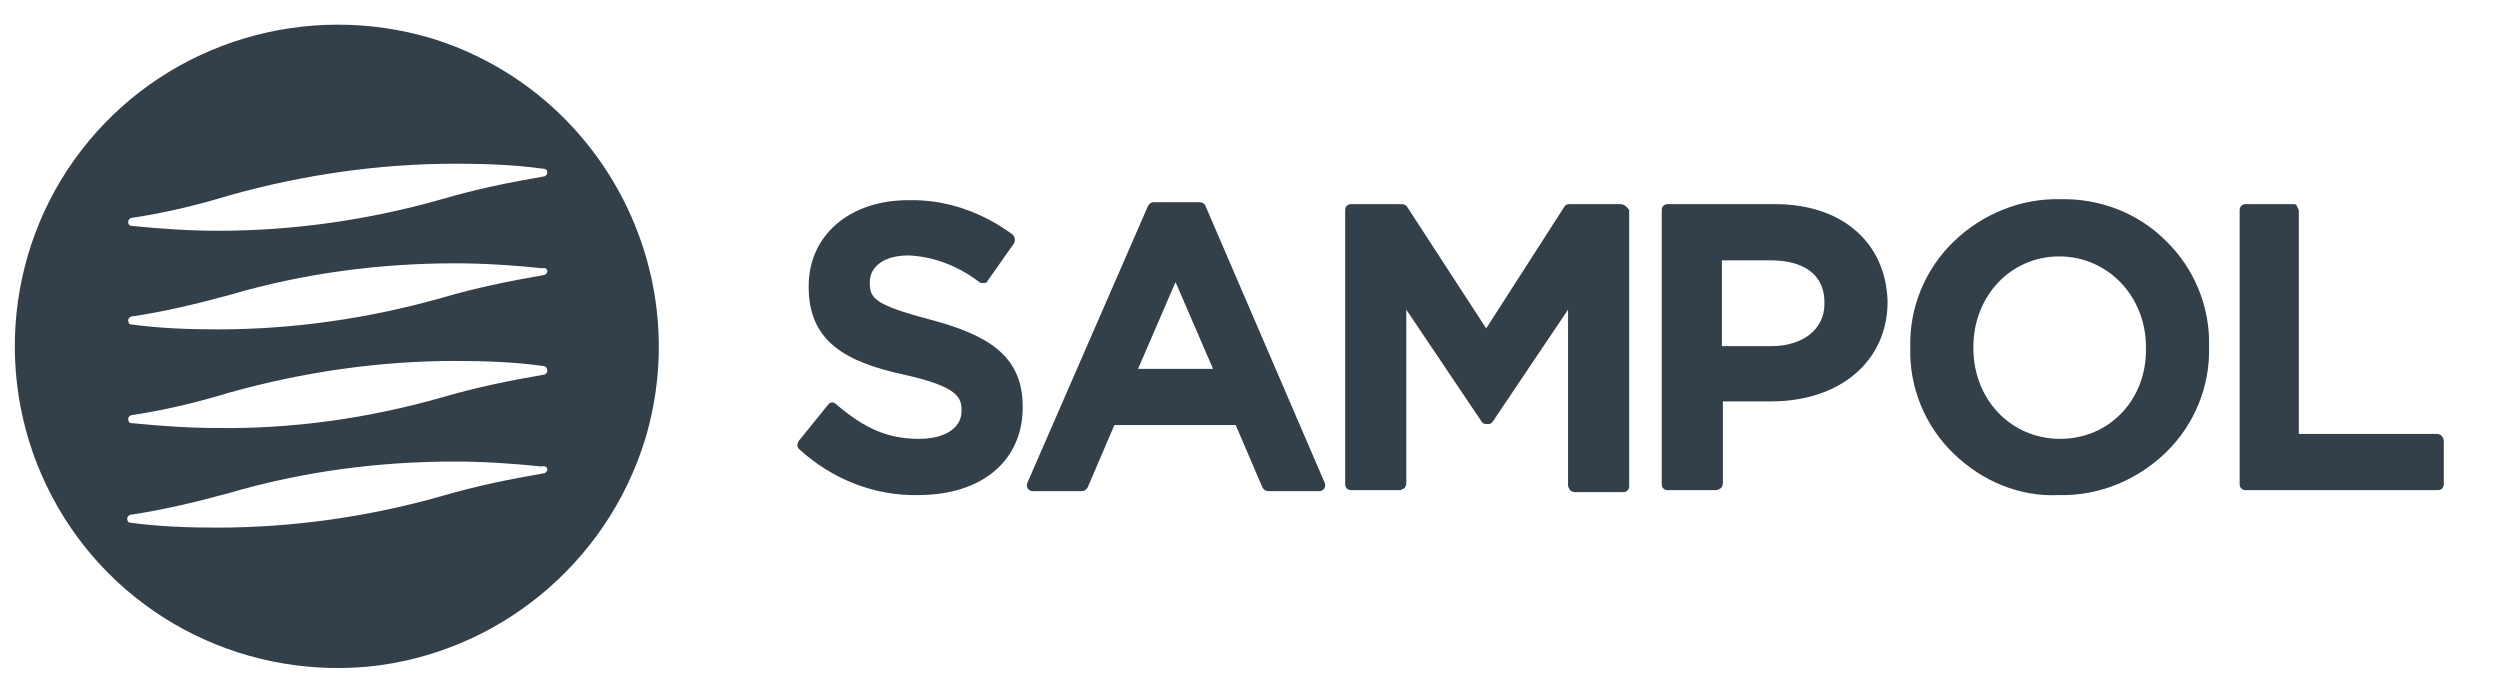
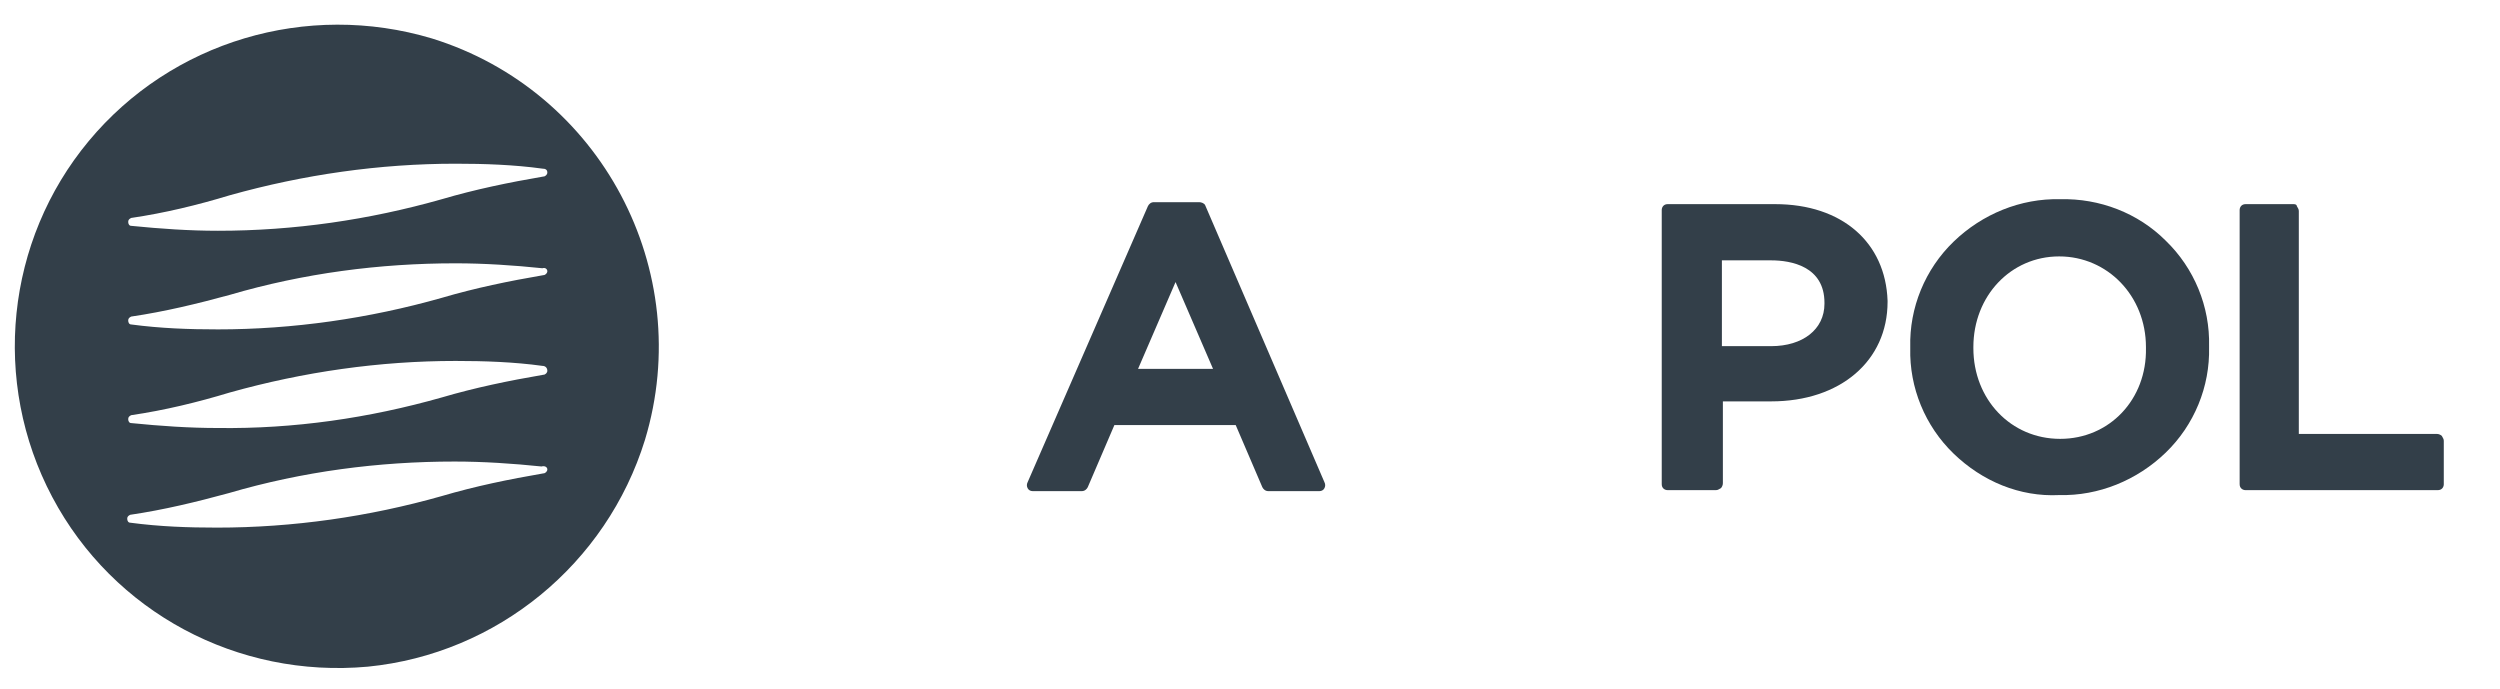
<svg xmlns="http://www.w3.org/2000/svg" version="1.1" id="Capa_1" x="0px" y="0px" viewBox="0 0 253.5 69.9" style="enable-background:new 0 0 253.5 69.9;" xml:space="preserve">
  <style type="text/css">
	.st0{fill:#333F49;}
</style>
  <g transform="translate(0,652) scale(0.1,-0.1)">
    <path class="st0" d="M753.8,7567.9v-82.2h7h7v82.2v82.2h-7h-7V7567.9z" />
    <path class="st0" d="M879.1,7606.1c-8-2-17-7.7-21.5-13.6l-4.4-5.7l-0.3,8.6l-0.3,8.6h-6.3h-6.4v-59.1v-59.1h6.3h6.3l0.5,39   c0.4,42.3,0.9,45.7,6.9,55.5c6.3,10.2,18.3,15.9,31.1,14.8c10.1-0.8,14.3-3.3,18.2-11l3.2-6.4l0.3-45.9l0.3-46h6.9h7v37.9   c0,42.1,0.6,47.6,6.7,57c9.7,15.2,34.4,19.8,45.6,8.7c6.6-6.7,6.9-9.5,6.9-59.2v-44.4h7h7v40.6c0,22.2-0.5,44.1-1.1,48.4   c-1.3,9.5-5.4,19.1-10,23.6c-10.1,9.8-32,11.6-47.1,4c-4.6-2.4-16-13.5-16-15.7c0-2.4-1.9-0.6-3.8,3.2c-2.5,5.6-8.5,11.3-15,14.2   C901,7606.7,886.1,7607.8,879.1,7606.1z" />
    <path class="st0" d="M1112.2,7605.7c-18.4-4.2-30.1-15.9-32.2-32.1l-0.8-5.1h6.9h6.9l1.4,5.7c1.8,8,6.3,13.5,13.8,17.4   c5.8,3,6.9,3.2,18.6,3.2c11.2,0,13-0.3,17.8-2.7c7.3-3.7,11.3-9.6,12-17.9c0.9-9.2-0.9-13.6-6.1-15.8c-2.3-0.9-13-2.9-23.9-4.4   c-26.9-3.8-34.7-6.3-43.1-14.4c-6.2-5.8-8.6-11.2-9.1-20.6c-0.6-11.4,1.6-18.1,8.8-25.3c8.2-8.1,15.2-10.5,30.2-10.6   c10.3,0,12.8,0.3,19.9,3c4.9,1.7,11.3,5.3,15.9,8.8l7.7,5.8l0.6-2.9c1.1-5.2,3.5-9.8,6.1-11.5c3.7-2.4,12.6-3.2,17.3-1.6   c3.8,1.2,3.9,1.4,3.9,6.4v5.3l-3.4-1.1c-4.6-1.3-5.5-1.3-8,0.5c-1.9,1.5-2,3.5-2.6,43.4l-0.5,41.8l-3.8,7.4   c-4.3,8.4-10.1,13.1-19.7,16.1C1139.1,7606.9,1120.3,7607.5,1112.2,7605.7z M1156.9,7534.8c0-14.4-1.6-20.1-7.5-26.8   c-7.2-8.3-20.9-13.8-34.2-13.8c-18.1,0-29.6,11.4-26.1,26.2c3,13,13.3,18.6,37.7,20.5c9.9,0.8,24.3,3.3,26.9,4.9   c0.9,0.4,1.9,1,2.5,1C1156.5,7547,1156.9,7541.5,1156.9,7534.8z" />
    <path class="st0" d="M1283.7,7605.2c-19.3-5.1-33.4-21.8-38.3-45.4c-2.1-10.6-1.6-27.6,1.3-38.2c6.7-25,25.5-39.2,51.9-39.2   c24.9,0.1,41.8,13,48.9,37.4l1.6,5.6h-7.3h-7.2l-1.8-5.8c-5.6-17.6-19.5-26.7-38.7-25c-22.1,1.8-35.1,20.2-35.1,49.7   c0,23.4,8.3,40.1,23.5,47.5c5.3,2.6,7.3,3,15.7,3c8.4,0,10.4-0.4,15.8-3c7.4-3.7,13.8-10.5,17.1-18.6l2.5-5.8h6.8   c3.8,0,6.8,0.4,6.8,0.9c0,2.1-3.7,13-5.9,17.4c-3.2,6.3-11.1,13.5-18.2,16.7C1311.6,7607.4,1296.2,7608.4,1283.7,7605.2z" />
    <path class="st0" d="M1445,7605.4c-18.8-5.1-33.2-21-38.2-42.3c-1-4.1-1.7-12-1.7-19.5c0-38.9,20-61.3,54.7-61.2   c21,0.1,36.3,9.2,45.2,27.2c2.4,4.7,4.3,9.2,4.3,10c0,1.2-1.8,1.5-7.3,1.5h-7.3l-2.4-5.7c-3.4-8.3-8-13.1-15.9-17   c-5.3-2.6-8.8-3.5-14.8-4c-23.1-1.5-39.1,14-42.1,40.5l-0.8,6.6h45.9h45.8v7c0,23.9-11.5,45.7-28.2,53.5   C1471.3,7607.3,1456.6,7608.6,1445,7605.4z M1468.6,7594.2c14.3-3,25.1-16.8,27.3-34.5l0.8-6.2h-38.8H1419l0.8,4.1   c1.2,7,4.6,15.6,8.5,21.4C1437.1,7592.2,1451.8,7597.8,1468.6,7594.2z" />
    <path class="st0" d="M1618.9,7605.7c-6.7-1.8-14.4-6.4-21.1-12.8l-5.7-5.4v8.3v8.2h-7h-7v-59.1v-59.1h7h7v37.1   c0,23.3,0.4,39.1,1.2,42.7c3.8,17.4,16,28.6,32.8,29.7c13.5,0.9,23.8-3.8,28.4-12.7c3.5-7,4.3-16.6,4.3-57.2v-39.6h6.4h6.4v45.5   c0,51.1-0.1,51.8-7.3,61.3C1655.5,7604.4,1635.5,7610.2,1618.9,7605.7z" />
    <path class="st0" d="M1780.3,7605.4c-18.8-5.1-33.2-21-38.2-42.3c-1-4.1-1.7-12-1.7-19.5c0-38.9,20-61.3,54.7-61.2   c21,0.1,36.3,9.2,45.2,27.2c2.4,4.7,4.3,9.2,4.3,10c0,1.2-1.8,1.5-7.3,1.5h-7.3l-2.4-5.7c-3.4-8.3-8-13.1-15.9-17   c-5.3-2.6-8.8-3.5-14.8-4c-23.1-1.5-39.1,14-42.1,40.5l-0.8,6.6h45.9h45.8v7c0,23.9-11.5,45.7-28.2,53.5   C1806.7,7607.3,1792,7608.6,1780.3,7605.4z M1803.9,7594.2c14.3-3,25.1-16.8,27.3-34.5l0.8-6.2h-38.8h-38.8l0.8,4.1   c1.2,7,4.6,15.6,8.5,21.4C1772.4,7592.2,1787.1,7597.8,1803.9,7594.2z" />
    <path class="st0" d="M1940.7,7606c-20-3.9-32.4-21.3-28.4-39.9c3.1-14.3,13.4-21.2,40.4-26.7c24.5-4.9,31.8-9.4,34.4-20.5   c2-8.5-6.3-19.8-16.8-23c-10.7-3.1-27.2-1.2-35.1,4.1c-4.5,3-8.4,8.9-10.7,16.3l-1.8,5.9h-6.7c-6.3,0-6.8-0.1-6.8-2.5   c0-8.8,7.1-22.4,14.7-28.2c13-10,36.4-11.9,55.7-4.7c14.1,5.3,22,16.3,22,30.4c0,9.1-2.3,14.7-8.2,20.4   c-5.9,5.8-14.8,9.6-34.2,14.5c-25,6.3-32.9,11.7-32.9,22.2c0,12.5,8.2,19.5,23.6,20.5c17.8,1.3,31.6-7,33.9-20.2l0.8-4.2h7h7.1   l-0.8,4.6c-1.1,6.3-5.5,15.7-9.6,19.9C1979.3,7604.7,1958.2,7609.5,1940.7,7606z" />
    <path class="st0" d="M619.9,7604.6c-18.4-4.2-30.1-15.9-32.2-32.1l-0.8-5.1h6.9h6.9l1.4,5.7c1.8,8,6.3,13.5,13.8,17.4   c5.8,3,6.9,3.2,18.6,3.2c11.2,0,13-0.3,17.8-2.7c7.3-3.7,11.3-9.6,12-17.9c0.9-9.2-0.9-13.6-6.1-15.8c-2.3-0.9-13-2.9-23.9-4.4   c-26.9-3.8-34.7-6.3-43.1-14.4c-6.2-5.8-8.6-11.2-9.1-20.6c-0.6-11.4,1.6-18.1,8.8-25.3c8.2-8.1,15.2-10.5,30.2-10.6   c10.3,0,12.8,0.3,19.9,3c4.9,1.7,11.3,5.3,15.9,8.8l7.7,5.8l0.6-2.9c1.1-5.2,3.5-9.8,6.1-11.5c3.7-2.4,12.6-3.2,17.3-1.6   c3.8,1.2,3.9,1.4,3.9,6.4v5.3l-3.4-1.1c-4.6-1.3-5.5-1.3-8,0.5c-1.9,1.5-2,3.5-2.6,43.4l-0.5,41.8l-3.8,7.4   c-4.3,8.4-10.1,13.1-19.7,16.1C646.9,7605.9,628.1,7606.4,619.9,7604.6z M664.6,7533.7c0-14.4-1.6-20.1-7.5-26.8   c-7.2-8.3-20.9-13.8-34.2-13.8c-18.1,0-29.6,11.4-26.1,26.2c3,13,13.3,18.6,37.7,20.5c9.9,0.8,24.3,3.3,26.9,4.9   c0.9,0.4,1.9,1,2.5,1C664.3,7545.9,664.6,7540.4,664.6,7533.7z" />
    <path class="st0" d="M-33.6,7548.7c-0.3-0.9-0.4-2.5-0.2-3.5c0.3-1.8,10.7-1.9,270.1-1.9h269.8v3.2v3.2l-269.6,0.3   C2.4,7550.2-33,7550-33.6,7548.7z" />
    <path class="st0" d="M2070.9,7545.1c-1.6-6.1-19.5-5.7,270.5-5.7c241.6,0,267.5,0.2,269,1.7c2,2,2.1,3.9,0.4,5.6   c-1,1-62.6,1.3-270.3,1.3h-269L2070.9,7545.1z" />
-     <path class="st0" d="M103.6,7409.8c-1.5-0.2-7-1-12.4-1.6c-57.6-7-94.6-31.7-104.5-69.8c-2.1-8.5-2.4-28.8-0.4-38.2   c2.5-11.4,7.7-26.5,13.6-39.1c7-14.7,7.4-18.9,2.6-23.1c-1.8-1.5-5.4-3.3-7.8-4c-6.7-1.8-14.2-5.9-16.8-9.1   c-4.2-5.4-5.8-13.6-5.1-26c0.9-14.3,2.3-19.7,6.1-23.4c3.1-3,3.7-3.1,17.4-3.8c15.5-0.6,18.9-1.7,23.6-7.4   c4.6-5.4,5.4-12.3,3.4-31.9c-0.9-9.5-2-25.7-2.6-35.9c-1.5-28.7-5.3-35.7-23.5-44.2c-4.9-2.3-10.7-5.4-12.7-6.9   c-4.3-3.3-9-12.4-9-17.4c0-8.9,8.1-17.4,24.5-25.8c25.7-13.1,58.9-20.6,91.4-20.6c33.3,0,59,2.8,81.9,8.7   c15.3,4.1,22.6,7.8,30.7,16c8.4,8.4,11.2,13.8,11.2,21.4c-0.1,12-7.7,21.8-20.2,26c-20.2,6.6-29.4,16.2-34.1,35.6   c-2.1,9-4.1,42.6-3.2,56.7c1.3,21.6,4.4,24.3,30.1,25.6c13.1,0.8,16,1.2,18.5,3c6.2,4.5,8,11.7,9.5,39.7c0.8,12.4,0.6,13-1.8,16.7   c-1.8,2.8-4.1,4.3-8.4,5.8c-5.5,1.8-7.1,1.8-22.7,0.6c-20.3-1.7-23.5-1.2-28.2,4.1c-6.9,8.1-15.6,15.5-27.6,24.1   c-6.8,4.8-16.1,11.4-20.9,14.7c-27.4,19.5-35.6,39.3-21.8,53.2c7.6,7.6,18.6,9,28.8,3.8c2.5-1.2,9.9-7.6,16.4-14.3   c21.6-21.7,38.5-32,57.3-35c17.3-2.8,33.4,5.3,41.1,20.5c4.4,8.8,5.9,16.9,5.2,27.8c-1.2,17.3-7.6,30.6-21.6,44.7   c-8.7,8.6-11.2,10.3-22.1,15.7c-20.5,10.1-38.8,13.9-66.6,13.6C113.8,7410.3,105.1,7410,103.6,7409.8z" />
+     <path class="st0" d="M103.6,7409.8c-1.5-0.2-7-1-12.4-1.6c-57.6-7-94.6-31.7-104.5-69.8c-2.1-8.5-2.4-28.8-0.4-38.2   c2.5-11.4,7.7-26.5,13.6-39.1c7-14.7,7.4-18.9,2.6-23.1c-1.8-1.5-5.4-3.3-7.8-4c-6.7-1.8-14.2-5.9-16.8-9.1   c-4.2-5.4-5.8-13.6-5.1-26c0.9-14.3,2.3-19.7,6.1-23.4c3.1-3,3.7-3.1,17.4-3.8c15.5-0.6,18.9-1.7,23.6-7.4   c4.6-5.4,5.4-12.3,3.4-31.9c-0.9-9.5-2-25.7-2.6-35.9c-1.5-28.7-5.3-35.7-23.5-44.2c-4.9-2.3-10.7-5.4-12.7-6.9   c-4.3-3.3-9-12.4-9-17.4c0-8.9,8.1-17.4,24.5-25.8c25.7-13.1,58.9-20.6,91.4-20.6c33.3,0,59,2.8,81.9,8.7   c15.3,4.1,22.6,7.8,30.7,16c8.4,8.4,11.2,13.8,11.2,21.4c-0.1,12-7.7,21.8-20.2,26c-20.2,6.6-29.4,16.2-34.1,35.6   c-2.1,9-4.1,42.6-3.2,56.7c1.3,21.6,4.4,24.3,30.1,25.6c13.1,0.8,16,1.2,18.5,3c6.2,4.5,8,11.7,9.5,39.7c0.8,12.4,0.6,13-1.8,16.7   c-1.8,2.8-4.1,4.3-8.4,5.8c-5.5,1.8-7.1,1.8-22.7,0.6c-6.9,8.1-15.6,15.5-27.6,24.1   c-6.8,4.8-16.1,11.4-20.9,14.7c-27.4,19.5-35.6,39.3-21.8,53.2c7.6,7.6,18.6,9,28.8,3.8c2.5-1.2,9.9-7.6,16.4-14.3   c21.6-21.7,38.5-32,57.3-35c17.3-2.8,33.4,5.3,41.1,20.5c4.4,8.8,5.9,16.9,5.2,27.8c-1.2,17.3-7.6,30.6-21.6,44.7   c-8.7,8.6-11.2,10.3-22.1,15.7c-20.5,10.1-38.8,13.9-66.6,13.6C113.8,7410.3,105.1,7410,103.6,7409.8z" />
    <path class="st0" d="M1899.8,7409.4c-20.3-2.9-25.3-8.8-23.4-28.1c0.8-7.4,0.8-7.5-2.6-10.6c-1.8-1.7-6.1-4.7-9.4-6.6   c-15-8.6-27-25.4-25.9-36.5c2.5-25.6,61.9-21.5,109.7,7.5c22.6,13.6,38.6,31.1,39.6,42.8c0.5,6.7-0.2,9-4.1,13.3   c-7,7.7-17.2,12.3-35.8,16.1C1936.1,7409.7,1910,7410.8,1899.8,7409.4z" />
    <path class="st0" d="M2444.2,7293.9c-23.8-3.9-45.9-14.9-59.4-29.7c-18.1-19.6-28.4-51.9-24.3-75.7c5.9-33.6,36.5-66.3,88.2-93.9   c17.7-9.6,23.6-16,23.6-26c0-9.4-11.7-15.9-26-14.6c-10.1,0.9-18.8,5.8-26.9,15c-13.9,15.9-30.2,31.3-37.1,34.9   c-15.4,8.1-26.8,4.4-31.6-10c-2.1-6.4-1.6-23.1,1.1-33.2c7.2-27.4,24.6-52.8,42.6-62.1c15.7-8.2,31.7-11.3,62.9-12.3   c52.2-1.7,83,8.2,118.7,38.2c22.1,18.7,34.1,42.5,32.6,65.2c-1.5,22.6-10.2,40.2-28.3,57.4c-10.2,9.8-17.8,14.8-41.8,28.3   c-39,21.7-42.9,24-47.8,28.4c-2.8,2.5-5.7,6-6.4,7.8c-2.9,7.1,0.5,16.9,8,22.7c3.8,3,13.1,4,18.1,1.9c5.6-2.1,14.7-8.7,23.4-16.8   c22.4-20.4,30.2-25.1,43.2-25.9c7.4-0.4,9-0.2,14.3,2.4c11,5.5,17.8,17.3,16.1,28.3c-1,6.4-7.3,24.7-11.5,33   c-8.3,16.6-20.3,30.4-30.4,35.3c-8.3,3.9-14.3,3.9-25,0.1c-7.2-2.6-9.8-3-19.6-2.9c-7.2,0.1-15.4,1-22.6,2.6   C2483.8,7295.3,2458,7296.1,2444.2,7293.9z" />
    <path class="st0" d="M1258.4,7286.1c-8.8-0.8-27.7-4.8-37.4-8c-23.6-7.7-44.2-20-61.5-36.6c-22.5-21.5-36.4-47.7-42.1-78.2   c-2.5-13.9-2.5-40.9,0-54.8c3.9-20.6,13.8-44.4,25.6-61.3c19.1-27.4,54.9-51.6,85.4-58.1c29.8-6.2,62.4-5.1,92.5,3.3   c37.4,10.4,76.6,44.2,79.5,68.5c1.3,11.1-5.2,23.3-14.4,27.4c-9,4-17.5,1.7-34.7-9.5c-9.6-6.1-13.2-7.7-25.8-10.7   c-12.6-3.1-20.4-3.2-32.1-0.4c-30.2,7.3-60.7,36.2-53.3,50.5c4.3,8.4,18.3,9.8,75.3,7.6c63.7-2.5,85.7,2.5,95.9,21.8   c2.7,5.1,2.9,6.4,2.9,17.8c-0.1,9.7-0.6,14.2-2.6,21c-3.8,12.9-12,31.6-17.9,40.4c-6.3,9.6-21,25-30.5,32.2   c-7.2,5.5-23.1,14.2-33.1,18.1C1311,7284.6,1282.4,7288.3,1258.4,7286.1z M1282.9,7226.8c12.4-6,22.7-19.6,22.7-29.7   c0-14.4-12.1-21-39.1-21c-16.7,0-21.2,1-25.7,5.5c-5.8,5.7-5.5,14.2,1,28.4c3.8,8.2,9.4,14.6,15.3,17.6   C1263.4,7230.8,1275.6,7230.4,1282.9,7226.8z" />
    <path class="st0" d="M2163.4,7284.6c-56.1-6.8-107.7-32.6-121.8-60.9c-9.2-18.9-3.9-38.2,12.9-45.4c11.4-4.9,23-3.9,37.2,3.2   c14.5,7.3,26.8,19.3,39.4,38.4c12.4,18.7,28.9,21.7,42.5,7.6c8.9-9.1,14-21.7,14-34.7c0-12.4-4-20.5-12.7-26.3   c-7.5-4.9-14.2-6.6-30.3-7.1c-8-0.2-18.9-1.2-24.2-2c-46.8-7.4-85.4-34.8-98.7-69.6c-3-8.1-3.3-10-3.3-21.7   c0-14.8,1.7-21.6,9.4-34.4c8.5-14.5,28.9-31.8,49.8-42.1l8.4-4.1h17.7c28.2,0,40.1,3.5,75.3,22c10,5.3,13.2,6.4,17.4,6.4   c4.9,0,5.6-0.4,13.2-7.4c8.9-8.3,19.3-14.1,30.6-16.9c5.2-1.3,10.3-1.6,21-1.3c12.3,0.4,15.3,1,24.4,4c26.8,9,47.3,28.4,55,51.7   c3,9.2,3,13.9-0.1,17.3c-0.8,1-5.8,3.5-11.1,5.8c-9.6,3.9-14.1,7.5-16.1,13c-0.5,1.2-1.7,7.7-2.8,14.5c-1.4,9.4-1.9,23.5-2.6,60.6   c-0.9,55.5-1.1,56.9-10.6,76.3c-13.1,26.4-38.7,43.9-75,51.2C2208.9,7285.3,2177.8,7286.3,2163.4,7284.6z M2173.2,7115   c6.2-3.8,7.4-8.3,7.4-27.1c0-16.4,0-16.8-3.2-23.1c-4.6-9-11.2-13.3-20.4-13.3s-15.8,4.3-20.4,13.3c-2.9,5.8-3.2,7.4-3.2,16.7   s0.3,11,3,16c6.1,11.7,17.1,19.5,27.6,19.5C2167.9,7117.1,2170.9,7116.4,2173.2,7115z" />
    <path class="st0" d="M373.1,7283.1c-37.2-5.3-68-19.8-92.8-43.7c-22.4-21.5-35.9-46.4-42-77.8c-2.7-13.3-2.7-42.5,0-55.8   c9.8-49.9,39.7-88.1,85.7-110.2c13.2-6.2,23.3-9,41.3-11.4c22.9-3,52.4-0.8,76.5,6c24.9,6.9,51.2,24.1,67.3,44.1   c8.1,10,11.6,17.6,12.3,26.2c0.5,5.9,0.2,7.3-3.1,13.5c-5.9,11.3-15.3,16-26.2,13c-2.4-0.6-10.6-4.9-18.5-9.7   c-12.6-7.5-15.5-8.8-25.9-11.3c-13.2-3.1-21-3.4-31.5-1.2c-24.5,5.2-50.5,24.9-55.8,42.3c-1.2,3.9-1.1,5.1,0.4,8.3   c4.3,8.8,16.7,10.1,74.6,8.1c47.7-1.8,64.8-0.3,80.4,6.8c23.5,10.7,26,35.8,8,77.3c-5.6,12.6-12.4,22.7-22.9,33.9   c-19.5,20.5-43.5,33.7-73.2,40C413.6,7284.4,387.6,7285.3,373.1,7283.1z M404.2,7224c12.9-6.4,22-18.4,22.2-29   c0.1-8.1-3.1-12.5-12-16.9c-7-3.4-7.5-3.5-23.9-3.9c-18.8-0.4-24.5,0.5-29.1,5.1c-5.6,5.6-5.2,15.5,1.1,28.7   c6.3,13.4,14.9,19.7,27.1,19.8C395.6,7227.8,397.9,7227.2,404.2,7224z" />
    <path class="st0" d="M807,7280.3c-10.3-1.3-25-5.7-36.1-10.5c-13.9-6.1-26.5-14.9-39.6-27.5c-11.7-11.3-14-12.5-18.9-10.6   c-4,1.6-6.2,8.9-7,23c-0.8,16-2.1,19.6-8.9,22.6c-10.4,4.6-22.6,3.8-50.2-3.4c-9.1-2.4-21.5-5.6-27.4-7   c-29.8-7.4-50.2-16.1-61.4-26.4c-13.4-12.3-13.2-21.3,0.6-34.7c8.7-8.4,12.5-14.5,14.9-24.4c1.9-7.4,2.1-12.8,2.5-55.2   c0.3-42.9,0.1-47.8-1.7-55.7c-3.7-15.8-9.8-26.8-21.5-38.6c-8-8-11-14.4-9.8-20.7c1.6-8.9,19.6-21.7,36.8-26.2   c7.5-1.9,11.7-2.1,42.2-2.1c36,0,51.2,1.3,66.4,5.5c23,6.4,35.9,19.5,34.3,34.7c-0.3,3.1-2.8,13.1-5.5,22.4   c-8.4,28.4-9.8,38.6-9.8,73c0,22.5,0.4,33,1.9,44.1c2.4,17.8,3.1,20.2,7.5,24.4c5.9,5.7,10.1,7.2,19.6,7.3c7.5,0,9.2-0.3,13.8-3   c8.9-5.3,10-8.1,13.6-33.6c1.7-12.4,3.8-30,4.4-39.3c2.7-36.2-3.8-64.3-18.9-82.5c-16.1-19.5-13.4-32.2,9.1-42.9   c17.9-8.4,21.5-9,55.4-9.6c31.4-0.4,40.4,0.2,59.7,4.3c29.2,6.2,44.2,16.7,44.4,31c0.1,4.4-1,7.4-6.6,18.5   c-3.5,7.3-7.3,15.4-8.2,18.1c-5.6,17.4-6.7,35.5-5.3,86l1,32.9l3.2,5.8c11.8,21.2,42.2,18.6,50.9-4.3c1.9-4.9,3-114.4,1.2-120.4   c-0.6-2-4.1-8.4-7.6-14c-10.5-16.3-12.3-27.1-5.7-35.3c4-4.9,19-12.8,31.1-16.1c31.3-8.5,68.6-9,98.7-1.2   c23.8,6,38.7,18.6,38.6,32.2c-0.1,5.3-1.5,8.4-9.9,22.4c-3,5.1-6.8,13-8.4,17.7l-2.9,8.7l-0.8,70.9c-0.9,80.3-1.2,83.8-9,99.4   c-9.2,18.3-24.6,30.2-47.6,36.8c-11.3,3.3-41.3,3.5-54.5,0.5c-22.6-5.3-43.2-16.6-58-31.8c-4.7-4.8-10.1-9.8-11.9-10.9   c-7.1-4.5-12-1.9-18.4,9.5c-5.7,10.4-19.2,23.6-29.2,28.6C843.9,7279.6,824.1,7282.7,807,7280.3z" />
    <path class="st0" d="M1664.4,7280.3c-9.8-1.2-24.1-6-32-10.7c-8.2-4.9-19.2-15.4-26.8-25c-6.4-8.4-11.3-11.7-15.7-10.6   c-6.8,1.6-9.5,7.4-10.7,23.2c-1,12.3-2.5,16.4-7,20c-4.5,3.5-10.3,3.7-26.8,0.6c-20.3-3.8-55.1-12.4-71.5-17.7   c-16.7-5.5-39.7-16.7-46.5-22.6c-9.7-8.5-11.8-17.2-6.3-25.9c1.7-2.6,8-9.9,14-16.2c14-14.5,15.7-18.2,15.6-32   c0-5.6-0.9-16.4-1.8-24.2c-2.1-16.4-11.4-71.8-14.9-90.3c-2.5-12.3-2.8-13.1-7-17.4c-2.5-2.6-4.9-6.6-5.7-8.8   c-3.4-11.4,10.9-21.7,40.4-29.1c20.3-5.2,37.5-6.8,64.5-6.1c19.5,0.4,25.8,1.1,36,3.2c20.2,4.3,32.2,10.6,36.6,19.1   c3.4,6.8,2.4,11.9-5.7,27.8c-11.5,22.6-13.6,37.1-11.7,79.5c0.8,15,1.2,33.2,1.1,40.4c-0.3,12.3-0.2,13.2,2.6,19   c3.4,7,7.5,10.7,15.8,14.6c4.8,2.3,7.5,2.7,15,2.8c11.4,0,18.5-2.9,24.7-10c5.2-5.8,6.6-10,10.4-32.2c2.6-15,2.9-19.5,2.9-40.5   c0-33.5-3.2-47-17.4-74.7c-9.5-18.5-10.1-20.2-8.6-25.4c2.7-9.8,15.6-17.9,35-22.2c9.4-2.1,13.5-2.4,41.1-2.3c34,0,49.3,1.7,73.4,8   c21.5,5.5,26.7,8.7,29.3,17.8c2.5,8.5,1.4,12.9-5.4,21.3c-9.9,12.5-16.4,28.2-20.1,48.5c-1.6,9.5-2.3,20.1-3.1,52.1   c-0.5,22.1-1.3,44.4-1.6,49.4c-1.5,20.5-5.3,36.5-12,50.5c-4.2,8.7-6.3,11.6-14.7,20c-10.5,10.4-20,16.2-34,20.6   C1700.6,7279.8,1678.5,7282.1,1664.4,7280.3z" />
    <path class="st0" d="M1950.1,7278.8c-60.9-7.6-109.3-22-126.7-37.7c-6.6-5.8-8.7-10.1-8.7-16.8c0-8.8,5.8-16.2,22.6-29.2   c9.2-7.1,10.4-9.5,11.3-23c0.3-6.3,1.4-22.1,2.4-35.1c1-13.6,1.4-28.5,1-35.1c-1.6-29.8-10-49.2-28.6-66.7l-8.6-8.1v-6.3   c0-7.2,3.3-15.4,8.2-19.9c12.6-11.8,48.4-16.2,111.1-13.9c34.4,1.3,49.7,3.1,58,6.7c9,3.9,20.5,17.8,23,28.2c1.3,5.5-1.1,11-7.1,16   c-14.9,12.5-20.4,19.9-24.2,32.7c-1.7,5.8-1.9,15-2.5,102c-0.4,86.2-0.8,96.1-2.4,99.6C1975.3,7280,1969.9,7281.3,1950.1,7278.8z" />
  </g>
  <g id="DESK">
    <g id="Home" transform="translate(-160, -20)">
      <g id="Logo" transform="translate(160, 20)">
        <path id="Shape_3_" class="st0" d="M55.5,47.6c0,0.2-0.2,0.4-0.4,0.4c-3.5,0.6-6.9,1.3-10.3,2.3c-7.4,2.1-15.1,3.2-22.8,3.2     c-2.9,0-5.8-0.1-8.8-0.5c-0.2,0-0.3-0.2-0.3-0.4c0-0.2,0.1-0.3,0.3-0.4c3.4-0.5,6.7-1.3,10-2.2c7.5-2.2,15.2-3.2,22.9-3.2     c2.9,0,5.9,0.2,8.8,0.5C55.3,47.2,55.5,47.4,55.5,47.6 M55.5,37.6c0,0.2-0.2,0.4-0.4,0.4c-3.5,0.6-6.9,1.3-10.3,2.3     c-7.4,2.1-15,3.2-22.7,3.1c-2.9,0-5.8-0.2-8.8-0.5c-0.2,0-0.3-0.2-0.3-0.4c0-0.2,0.1-0.3,0.3-0.4c3.4-0.5,6.7-1.3,10-2.3     c7.5-2.1,15.2-3.2,22.9-3.2c2.9,0,5.9,0.1,8.8,0.5C55.3,37.1,55.5,37.3,55.5,37.6 M55.5,27.5c0,0.2-0.2,0.4-0.4,0.4     c-3.5,0.6-6.9,1.3-10.3,2.3c-7.4,2.1-15.1,3.2-22.7,3.2c-2.9,0-5.8-0.1-8.8-0.5c-0.2,0-0.3-0.2-0.3-0.4c0-0.2,0.1-0.3,0.3-0.4     c3.4-0.5,6.7-1.3,10-2.2c7.5-2.2,15.2-3.2,22.9-3.2c2.9,0,5.9,0.2,8.8,0.5C55.3,27.1,55.5,27.3,55.5,27.5 M55.5,17.5     c0,0.2-0.2,0.4-0.4,0.4c-3.5,0.6-6.9,1.3-10.3,2.3c-7.4,2.1-15,3.2-22.7,3.2c-2.9,0-5.8-0.2-8.8-0.5c-0.2,0-0.3-0.2-0.3-0.4     s0.1-0.3,0.3-0.4c3.4-0.5,6.7-1.3,10-2.3c7.5-2.1,15.2-3.2,22.9-3.2c2.9,0,5.9,0.1,8.8,0.5C55.3,17.1,55.5,17.2,55.5,17.5      M43.8,3.9C31.1,0.1,17.4,4.2,9,14.3s-9.9,24.4-3.7,36.1s18.8,18.4,32,17.2c13.1-1.3,24.2-10.4,28.1-23     C70.6,27.4,60.9,9.2,43.8,3.9" />
-         <path id="Path_4_" class="st0" d="M92.1,20.3c-6,0-10.1,3.6-10.1,8.7v0.1c0,5.5,3.7,7.6,9.7,8.9c5.4,1.2,5.8,2.3,5.8,3.6v0.1     c0,1.7-1.7,2.8-4.3,2.8c-3.1,0-5.5-1-8.4-3.5c-0.1-0.1-0.3-0.2-0.4-0.2l0,0c-0.2,0-0.3,0.1-0.4,0.2L81,44.7     c-0.2,0.3-0.2,0.7,0.1,0.9c3.3,3,7.6,4.7,12,4.6c6.5,0,10.6-3.5,10.6-8.9v-0.1c0-5.3-3.8-7.3-9.4-8.8c-5.7-1.5-6.1-2.2-6.1-3.7     v-0.1c0-1.6,1.5-2.7,3.9-2.7c2.6,0.1,5.1,1.1,7.2,2.7c0.1,0.1,0.2,0.1,0.4,0.1h0.1c0.2,0,0.3-0.1,0.4-0.3l2.6-3.7     c0.2-0.3,0.1-0.7-0.1-0.9C99.6,21.5,95.9,20.2,92.1,20.3" />
        <path id="Shape_4_" class="st0" d="M115.4,37.4l3.8-8.8l3.8,8.8H115.4z M121.6,20.5H117c-0.3,0-0.5,0.2-0.6,0.4l-12.2,28     c-0.1,0.2-0.1,0.4,0,0.6c0.1,0.2,0.3,0.3,0.5,0.3h5c0.3,0,0.5-0.2,0.6-0.4l2.7-6.3h12.3l2.7,6.3c0.1,0.2,0.3,0.4,0.6,0.4h5.2     c0.2,0,0.4-0.1,0.5-0.3c0.1-0.2,0.1-0.4,0-0.6l-12.1-28.1C122.1,20.6,121.8,20.5,121.6,20.5" />
-         <path id="Path_5_" class="st0" d="M164.3,20.7h-5.2c-0.2,0-0.4,0.1-0.5,0.3l-7.9,12.3L142.7,21c-0.1-0.2-0.3-0.3-0.6-0.3H137     c-0.4,0-0.6,0.3-0.6,0.6v27.8c0,0.4,0.3,0.6,0.6,0.6h4.9c0.2,0,0.3-0.1,0.5-0.2c0.1-0.1,0.2-0.3,0.2-0.5V31.4l7.6,11.3     c0.1,0.2,0.3,0.3,0.5,0.3h0.2c0.2,0,0.4-0.1,0.5-0.3l7.6-11.3v17.8c0,0.2,0.1,0.3,0.2,0.5c0.1,0.1,0.3,0.2,0.5,0.2h4.9     c0.4,0,0.6-0.3,0.6-0.6V21.3C165,21,164.7,20.7,164.3,20.7" />
        <path id="Shape_5_" class="st0" d="M174.6,26.4h5c2,0,5.4,0.6,5.4,4.3v0.1c0,2.6-2.2,4.3-5.4,4.3h-5L174.6,26.4z M180,20.7h-10.9     c-0.4,0-0.6,0.3-0.6,0.6v27.8c0,0.4,0.3,0.6,0.6,0.6h4.9c0.2,0,0.3-0.1,0.5-0.2c0.1-0.1,0.2-0.3,0.2-0.5v-8.3h4.9     c7,0,11.8-4.1,11.8-10.1v-0.1C191.2,24.6,186.8,20.7,180,20.7" />
        <path id="Shape_6_" class="st0" d="M208.9,44.5c-5,0-8.8-4-8.8-9.2v-0.1c0-5.2,3.8-9.2,8.7-9.2s8.8,4,8.8,9.2v0.1     C217.7,40.5,213.9,44.5,208.9,44.5 M208.9,20.2c-4-0.1-7.9,1.5-10.8,4.3s-4.5,6.7-4.4,10.7v0.1c-0.1,4,1.5,7.9,4.4,10.7     c2.9,2.8,6.7,4.4,10.7,4.2c4,0.1,7.9-1.5,10.8-4.3s4.5-6.7,4.4-10.7v-0.1c0.1-4-1.5-7.9-4.4-10.7     C216.8,21.6,212.9,20.1,208.9,20.2" />
        <path id="Path_6_" class="st0" d="M232.6,20.7h-4.9c-0.4,0-0.6,0.3-0.6,0.6v27.8c0,0.4,0.3,0.6,0.6,0.6h19.5     c0.4,0,0.6-0.3,0.6-0.6v-4.4c0-0.2-0.1-0.3-0.2-0.5c-0.1-0.1-0.3-0.2-0.5-0.2h-14V21.4c0-0.2-0.1-0.3-0.2-0.5     C232.9,20.8,232.8,20.7,232.6,20.7" />
      </g>
    </g>
  </g>
</svg>